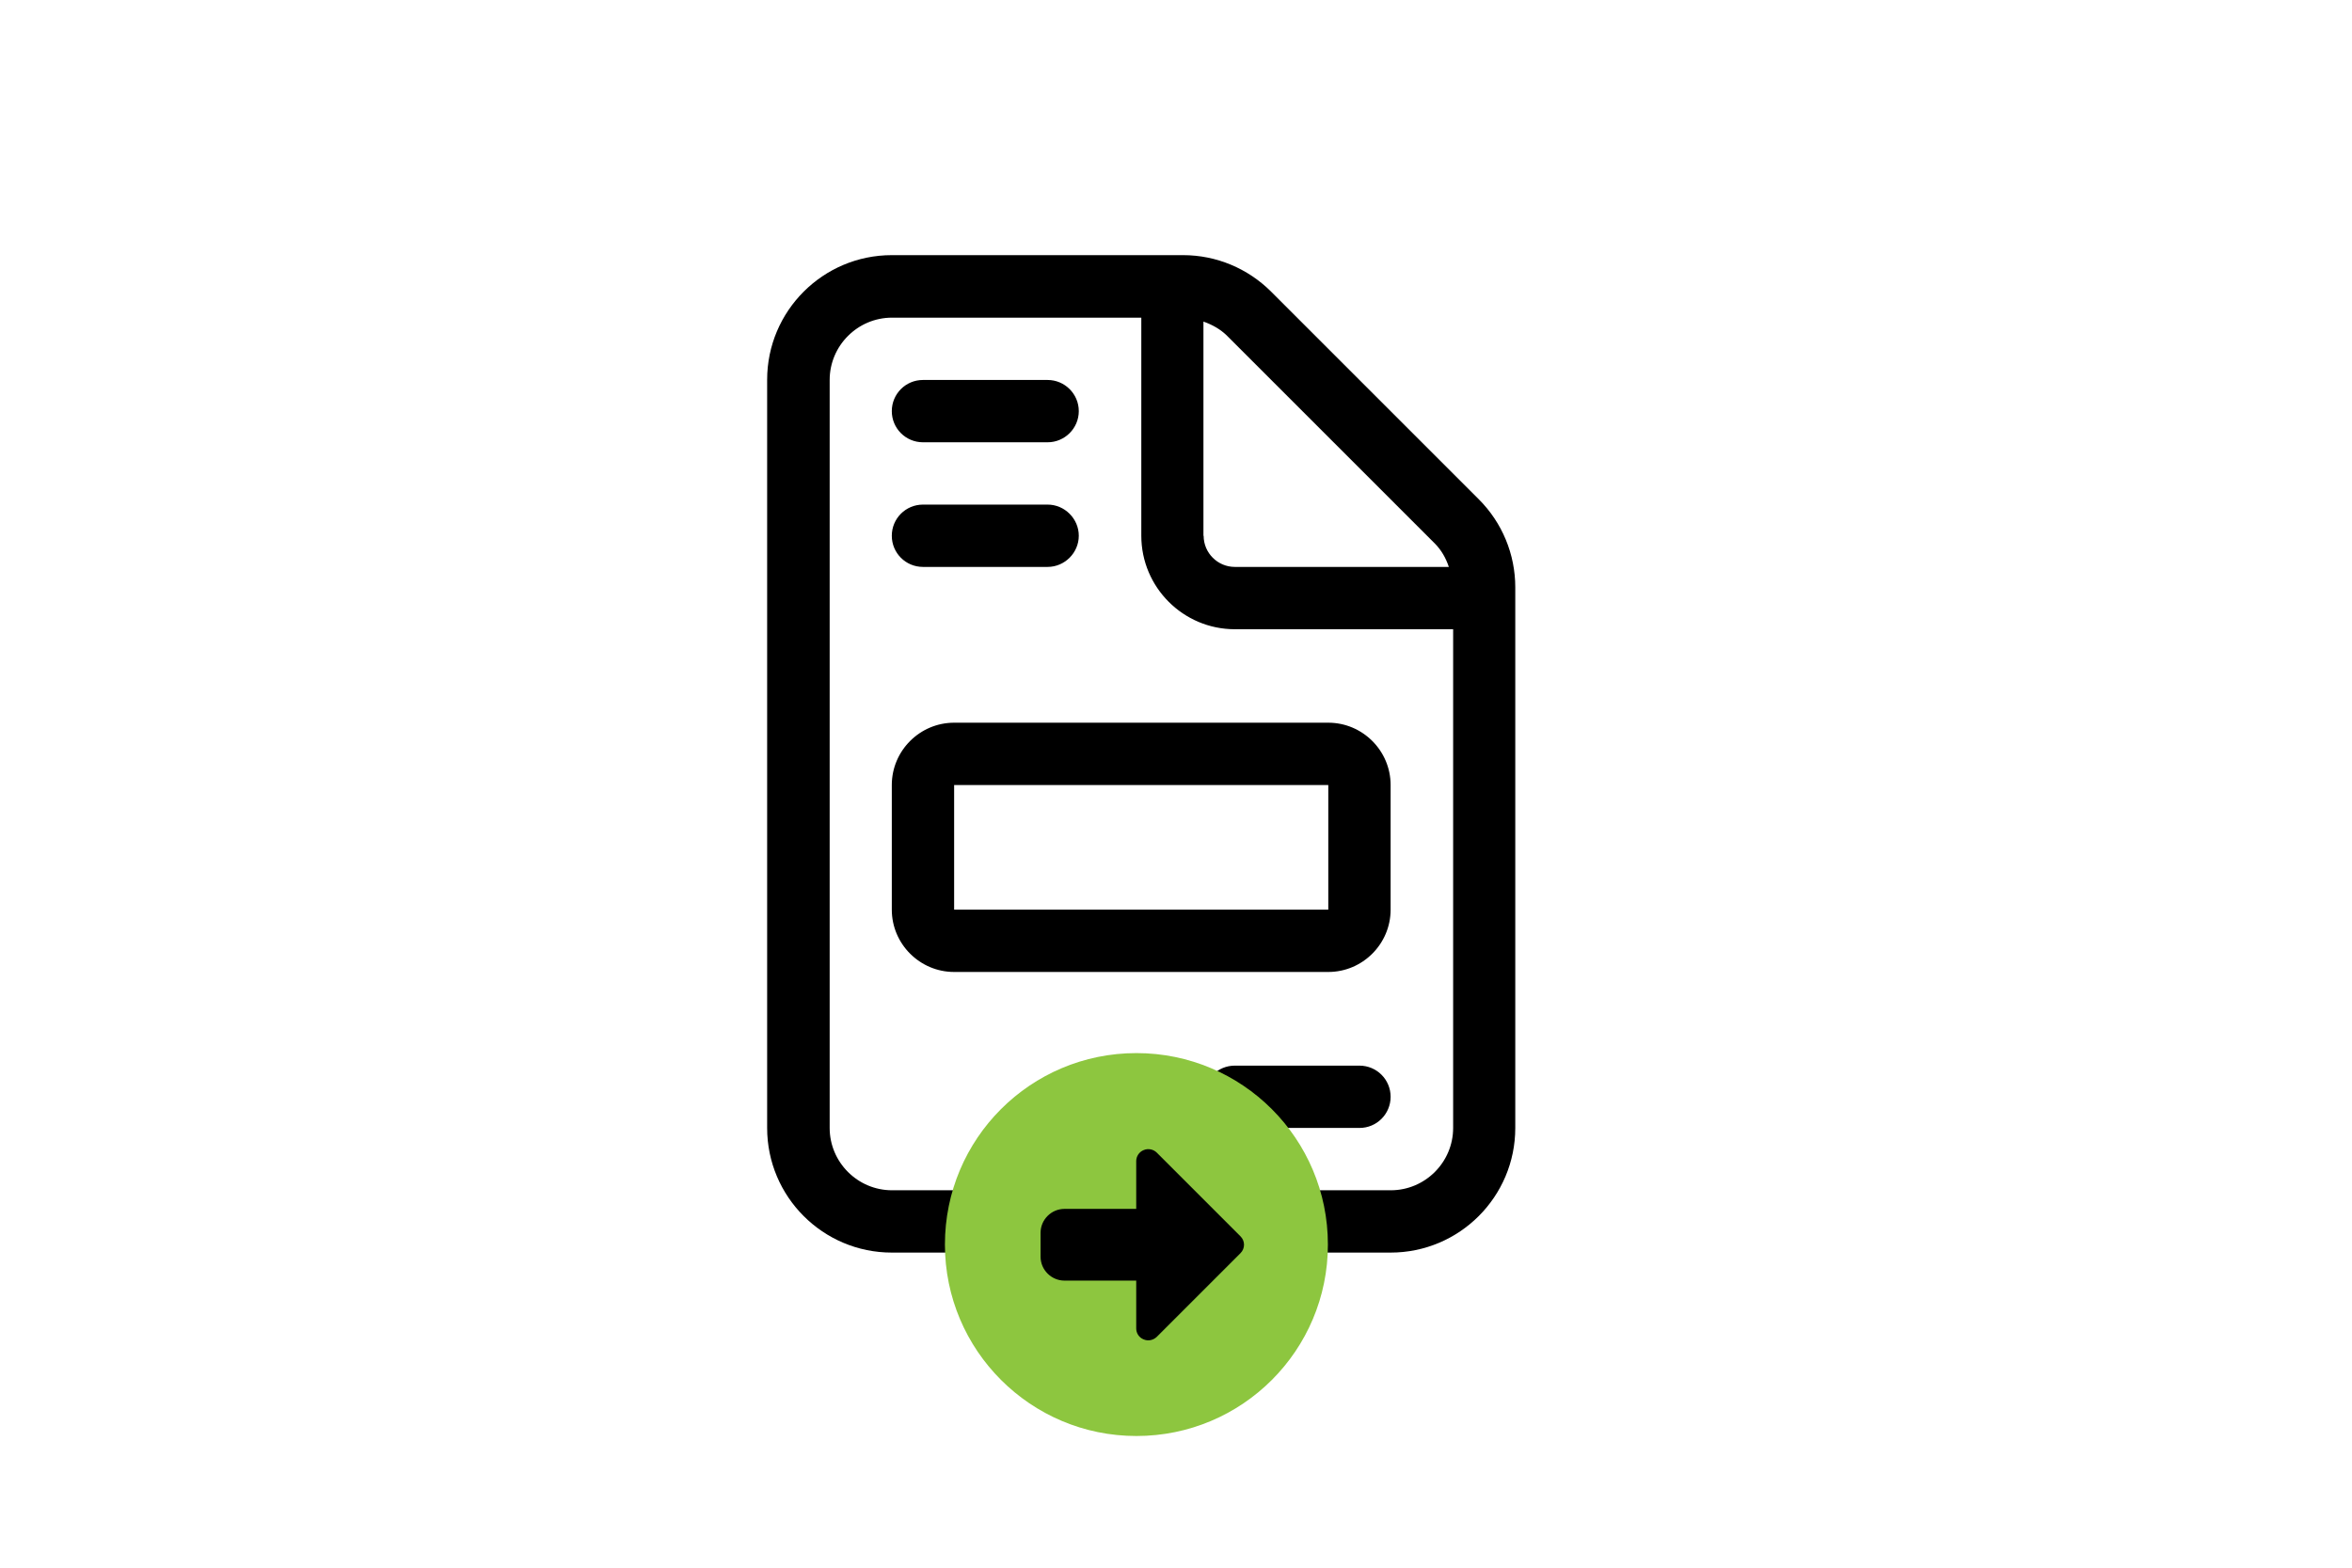
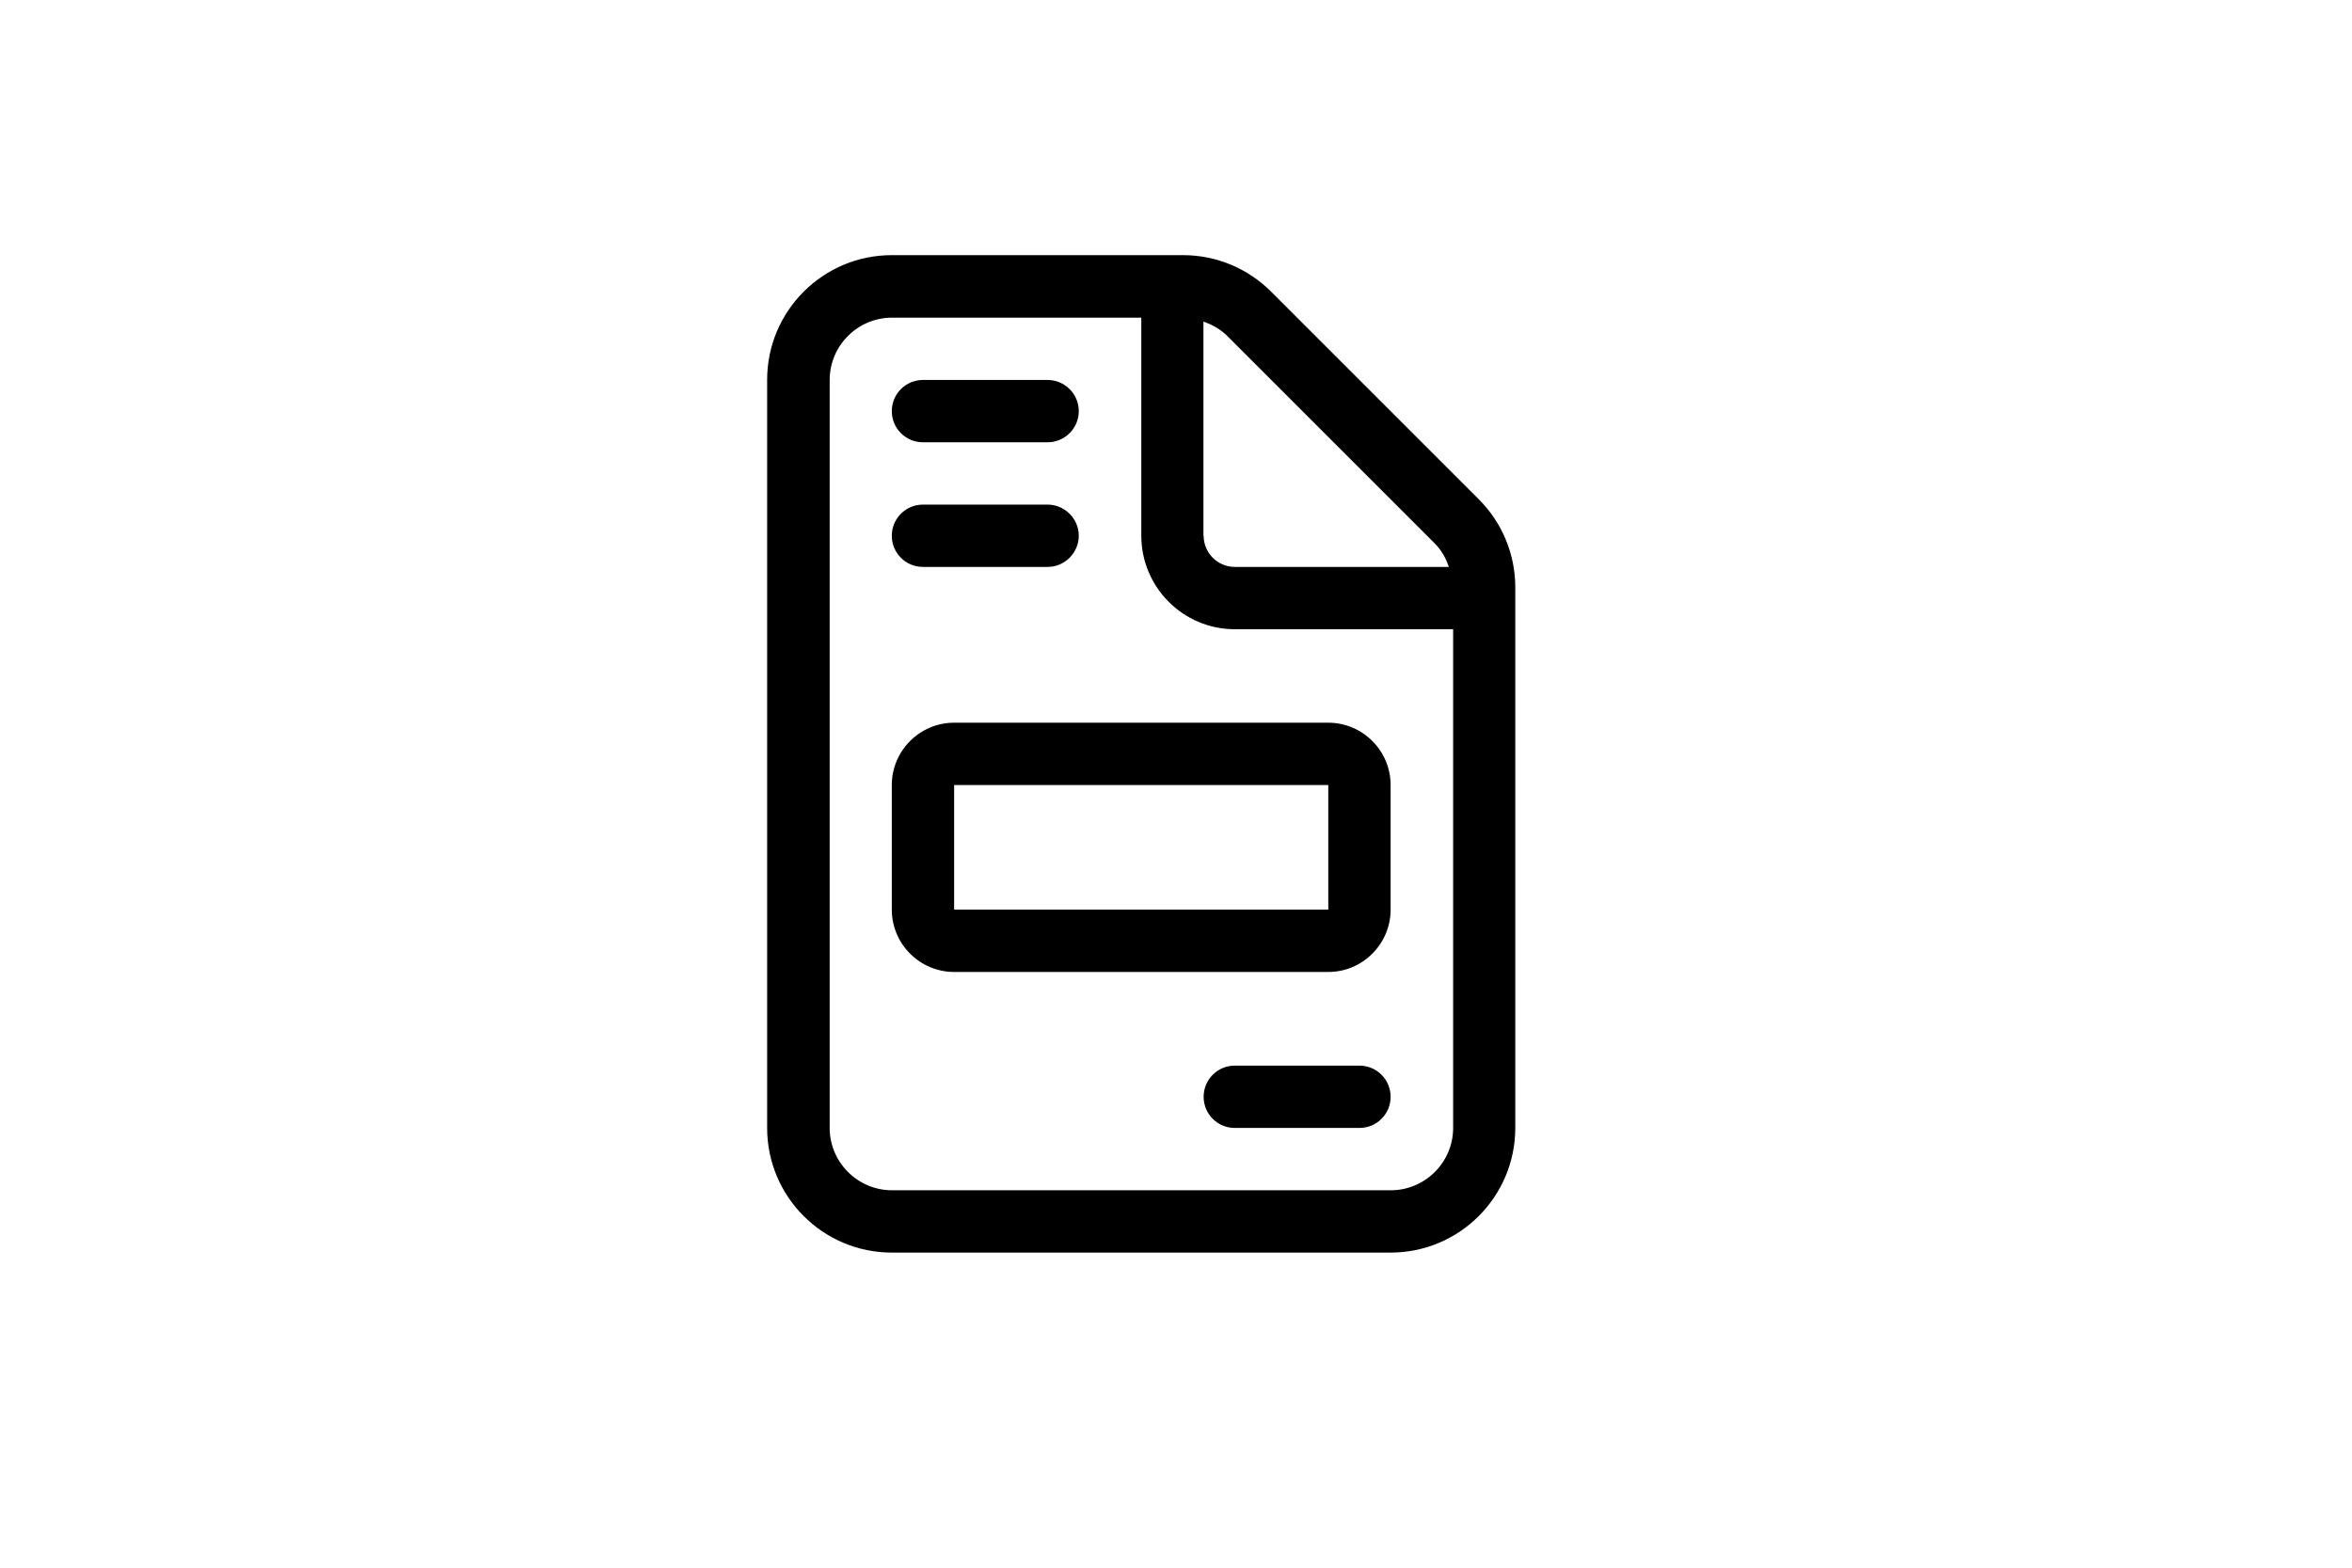
<svg xmlns="http://www.w3.org/2000/svg" id="Ebene_1" data-name="Ebene 1" width="120" height="80" viewBox="0 0 120 80">
  <path d="M77.31,29.97v27.59c0,3.51-2.85,6.36-6.36,6.36h-25.45c-3.51,0-6.36-2.85-6.36-6.36V19.38c0-3.51,2.85-6.36,6.36-6.36h14.86c1.69,0,3.3,.67,4.5,1.87l10.59,10.59c1.19,1.19,1.86,2.8,1.86,4.49Zm-3.18,2.14h-11.13c-2.63,0-4.77-2.14-4.77-4.77v-11.13h-12.72c-1.75,0-3.18,1.43-3.18,3.18V57.56c0,1.75,1.43,3.18,3.18,3.18h25.45c1.75,0,3.18-1.43,3.18-3.18v-25.45Zm-28.63-11.13c0-.88,.71-1.59,1.59-1.59h6.36c.87,0,1.59,.71,1.59,1.59s-.72,1.59-1.59,1.59h-6.36c-.88,0-1.59-.71-1.59-1.59Zm0,6.36c0-.88,.71-1.59,1.59-1.59h6.36c.87,0,1.59,.72,1.59,1.59s-.72,1.59-1.59,1.59h-6.36c-.88,0-1.59-.71-1.59-1.59Zm3.18,9.54h19.09c1.75,0,3.18,1.43,3.18,3.18v6.36c0,1.75-1.43,3.18-3.18,3.18h-19.09c-1.75,0-3.18-1.43-3.18-3.18v-6.36c0-1.75,1.43-3.18,3.18-3.18Zm19.09,3.18h-19.09v6.36h19.09v-6.36Zm-6.36-12.72c0,.88,.72,1.59,1.59,1.59h10.92c-.15-.45-.38-.86-.72-1.2l-10.59-10.59c-.34-.34-.76-.57-1.21-.73v10.93Zm9.54,28.63c0,.88-.71,1.59-1.59,1.59h-6.36c-.88,0-1.59-.71-1.59-1.59s.71-1.59,1.59-1.59h6.36c.88,0,1.59,.71,1.59,1.59Z" />
  <g>
-     <circle cx="58.31" cy="63.23" r="6.22" />
-     <path d="M57.98,73.28c-5.39,0-9.77-4.37-9.77-9.77s4.37-9.77,9.77-9.77,9.77,4.37,9.77,9.77-4.37,9.77-9.77,9.77Zm1.04-5.06l4.27-4.27c.24-.24,.24-.62,0-.86l-4.27-4.27c-.17-.17-.44-.23-.67-.13-.23,.09-.38,.32-.38,.56v2.44h-3.66c-.67,0-1.22,.55-1.22,1.22v1.22c0,.67,.55,1.22,1.22,1.22h3.66v2.44c0,.25,.15,.47,.38,.56,.23,.1,.49,.04,.67-.13Z" style="fill: #8dc63f;" />
-   </g>
+     </g>
</svg>